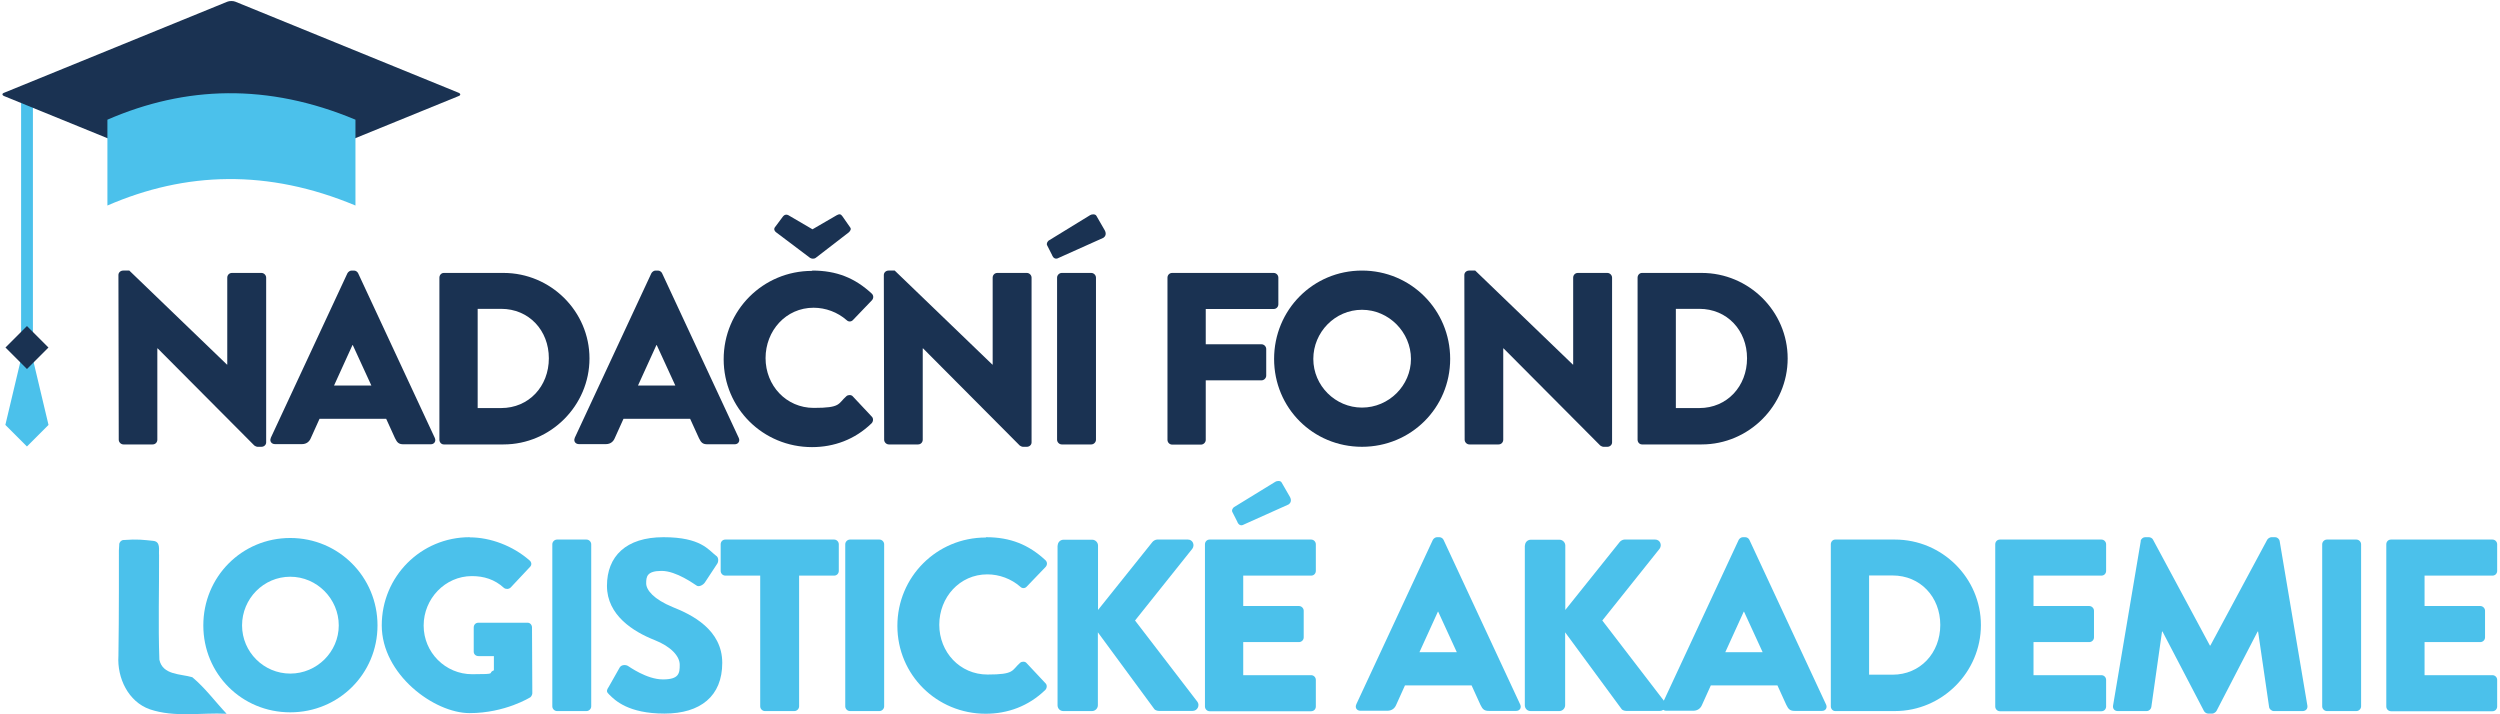
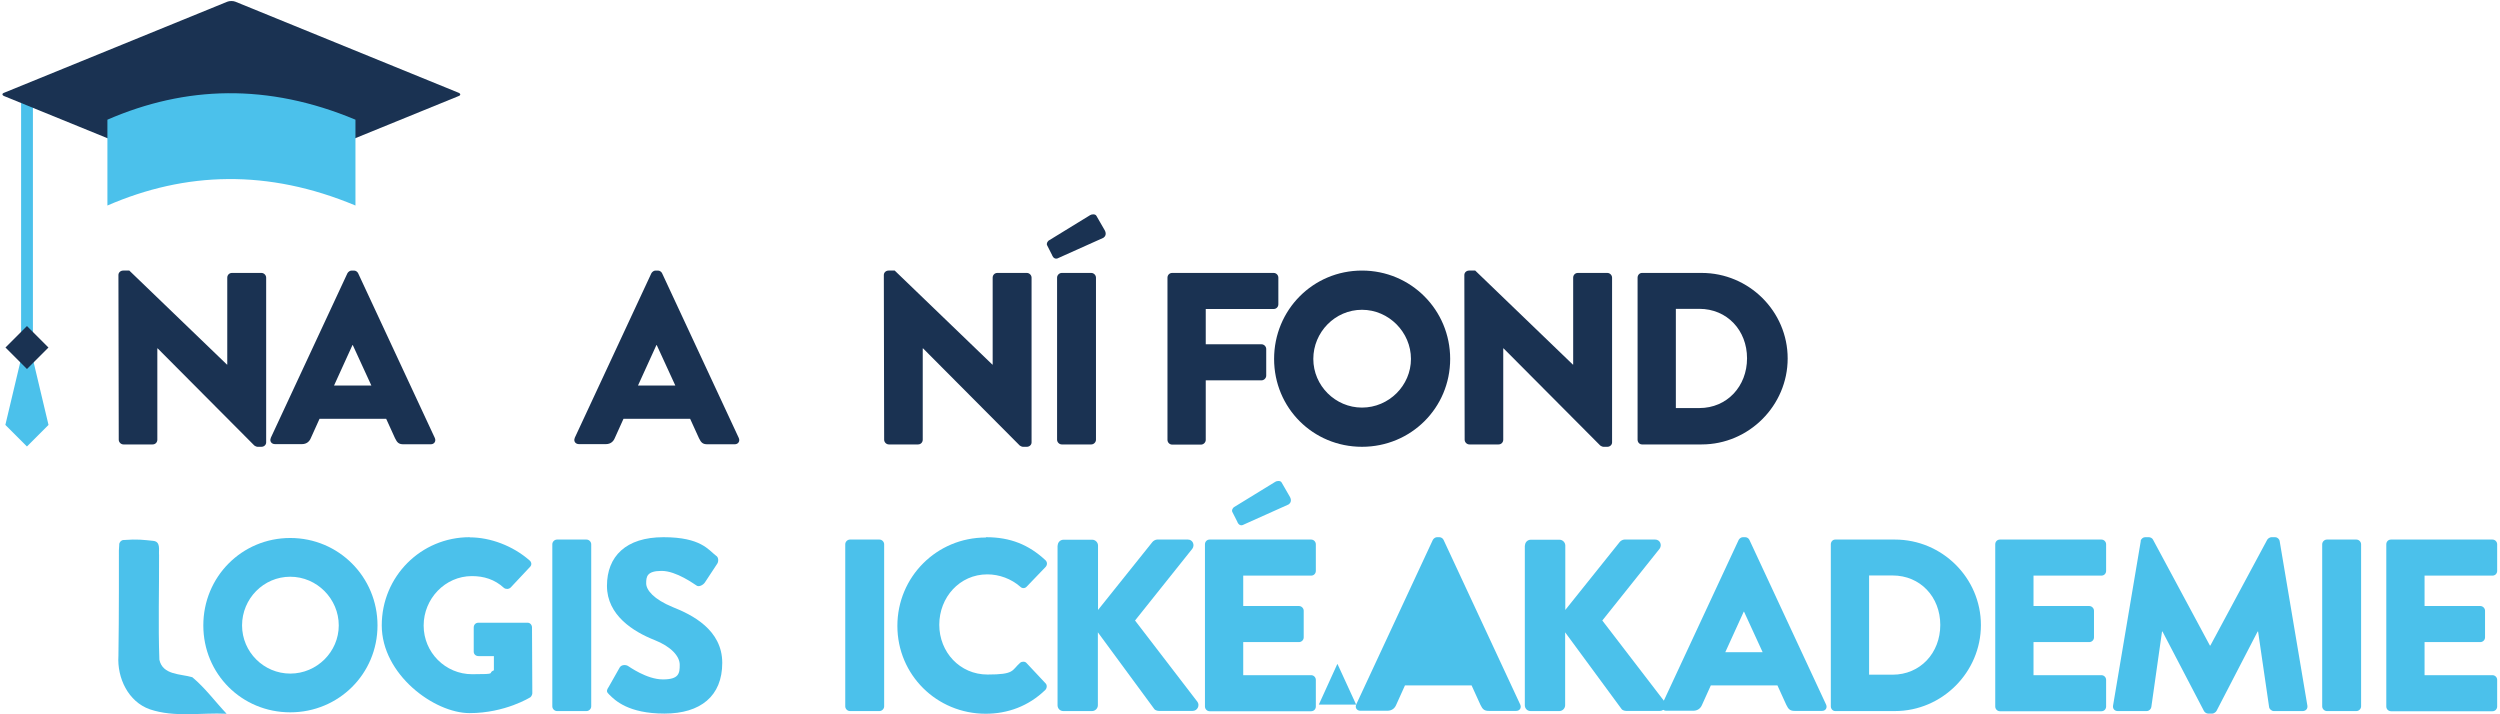
<svg xmlns="http://www.w3.org/2000/svg" id="Vrstva_1" version="1.1" viewBox="0 0 1587.4 453.5">
  <defs>
    <style>
      .st0 {
        fill: #1a3252;
      }

      .st1 {
        fill: #4bc1eb;
      }
    </style>
  </defs>
  <g>
    <path class="st0" d="M75.2,174.6c0-1.6,1.4-2.8,3-2.8h3.9l62,59.7h.2v-55.2c0-1.6,1.2-3,3-3h18.7c1.6,0,3,1.4,3,3v104.6c0,1.6-1.4,2.8-3,2.8h-2.5c-.5,0-1.7-.5-2-.8l-61.4-61.7h-.2v58c0,1.6-1.2,3-3,3h-18.5c-1.6,0-3-1.4-3-3l-.2-104.6Z" />
    <path class="st0" d="M171.9,278.1l48.7-104.6c.5-.9,1.6-1.7,2.6-1.7h1.6c1.1,0,2.2.8,2.6,1.7l48.7,104.6c.9,2-.3,4-2.6,4h-17.3c-2.8,0-4-.9-5.4-3.9l-5.6-12.3h-42.3l-5.6,12.4c-.8,1.9-2.5,3.7-5.6,3.7h-17.1c-2.3,0-3.6-2-2.6-4ZM235.8,244.8l-11.8-25.7h-.2l-11.7,25.7h23.6Z" />
-     <path class="st0" d="M279,176.3c0-1.6,1.2-3,2.8-3h37.9c30,0,54.6,24.4,54.6,54.3s-24.6,54.6-54.6,54.6h-37.9c-1.6,0-2.8-1.4-2.8-3v-102.9ZM318.2,259.1c17.6,0,30.3-13.8,30.3-31.6s-12.7-31.4-30.3-31.4h-14.9v63h14.9Z" />
    <path class="st0" d="M364.9,278.1l48.7-104.6c.5-.9,1.6-1.7,2.6-1.7h1.6c1.1,0,2.2.8,2.6,1.7l48.7,104.6c.9,2-.3,4-2.6,4h-17.3c-2.8,0-4-.9-5.4-3.9l-5.6-12.3h-42.3l-5.6,12.4c-.8,1.9-2.5,3.7-5.6,3.7h-17.1c-2.3,0-3.6-2-2.6-4ZM428.8,244.8l-11.8-25.7h-.2l-11.7,25.7h23.6Z" />
-     <path class="st0" d="M515.8,171.8c15.5,0,27.1,4.8,37.6,14.5,1.4,1.2,1.4,3.1.2,4.4l-12.1,12.6c-1.1,1.1-2.8,1.1-3.9,0-5.8-5.1-13.4-7.9-21-7.9-17.6,0-30.5,14.6-30.5,32s13.1,31.6,30.6,31.6,15.2-2.6,20.8-7.5c1.1-.9,3.1-.9,4,.2l12.1,12.9c1.1,1.1.9,3.1-.2,4.2-10.6,10.3-23.9,15.1-37.8,15.1-31.1,0-56.1-24.7-56.1-55.8s25-56.1,56.1-56.1ZM492.8,147.5c-.8-.6-1.6-1.7-.9-3l5.3-7.1c.8-1.1,2.2-1.4,3.3-.8l15.4,9,15.5-9c1.7-.9,2.5-.6,3.4.6l5.1,7.3c.8,1.1-.2,2.3-.9,3l-21,16.2c-1.2.9-2.8.6-3.7,0l-21.5-16.2Z" />
    <path class="st0" d="M561.2,174.6c0-1.6,1.4-2.8,3-2.8h3.9l62,59.7h.2v-55.2c0-1.6,1.2-3,3-3h18.7c1.6,0,3,1.4,3,3v104.6c0,1.6-1.4,2.8-3,2.8h-2.5c-.5,0-1.7-.5-2-.8l-61.4-61.7h-.2v58c0,1.6-1.2,3-3,3h-18.5c-1.6,0-3-1.4-3-3l-.2-104.6Z" />
    <path class="st0" d="M668.2,162.3l-3.3-6.5c-.6-1.2.2-2.3.9-3l26.4-16.2c.9-.6,3.3-.9,4,.5l5.3,9.2c1.2,2.3.3,3.9-.9,4.7l-28.3,12.7c-2,1.2-3.4.2-4.2-1.4ZM671.2,176.3c0-1.6,1.4-3,3-3h18.7c1.6,0,3,1.4,3,3v102.9c0,1.6-1.4,3-3,3h-18.7c-1.6,0-3-1.4-3-3v-102.9Z" />
    <path class="st0" d="M741.3,176.3c0-1.6,1.2-3,3-3h64.4c1.7,0,3,1.4,3,3v16.9c0,1.6-1.2,3-3,3h-43.1v22.4h35.4c1.6,0,3,1.4,3,3v16.9c0,1.6-1.4,3-3,3h-35.4v37.8c0,1.6-1.4,3-3,3h-18.3c-1.7,0-3-1.4-3-3v-102.9Z" />
    <path class="st0" d="M864.8,171.8c31.1,0,56,25,56,56.1s-24.9,55.8-56,55.8-55.8-24.7-55.8-55.8,24.7-56.1,55.8-56.1ZM864.8,258.8c17.1,0,31.1-14,31.1-30.9s-14-31.2-31.1-31.2-30.9,14.2-30.9,31.2,14,30.9,30.9,30.9Z" />
    <path class="st0" d="M929.8,174.6c0-1.6,1.4-2.8,3-2.8h3.9l62,59.7h.2v-55.2c0-1.6,1.2-3,3-3h18.7c1.6,0,3,1.4,3,3v104.6c0,1.6-1.4,2.8-3,2.8h-2.5c-.5,0-1.7-.5-2-.8l-61.4-61.7h-.2v58c0,1.6-1.2,3-3,3h-18.5c-1.6,0-3-1.4-3-3l-.2-104.6Z" />
    <path class="st0" d="M1039.8,176.3c0-1.6,1.2-3,2.8-3h37.9c30,0,54.6,24.4,54.6,54.3s-24.6,54.6-54.6,54.6h-37.9c-1.6,0-2.8-1.4-2.8-3v-102.9ZM1079,259.1c17.6,0,30.3-13.8,30.3-31.6s-12.7-31.4-30.3-31.4h-14.9v63h14.9Z" />
  </g>
  <path class="st1" d="M17.1,240.5c-2.1,0-3.7-1.7-3.7-3.7V59.1c0-1,.4-2,1.1-2.7.7-.7,1.7-1.1,2.7-1.1l146.9,2.3c2.1,0,3.7,1.7,3.7,3.8s-1.7,3.7-3.8,3.7l-143.1-2.2v173.8c0,2.1-1.7,3.7-3.7,3.7Z" />
  <path class="st1" d="M30.8,269.8l-13.7-57.7-13.7,57.7,13.7,13.7,13.7-13.7Z" />
  <path class="st0" d="M88,93.7c-1.4.6-3.8.6-5.2,0L2.6,61c-1.4-.6-1.4-1.6,0-2.1L144.3,1.1c1.4-.6,3.8-.6,5.2,0l141.7,57.8c1.4.6,1.4,1.6,0,2.1l-80.2,32.7c-1.4.6-3.8.6-5.2,0l-56.3-22.9c-1.4-.6-3.8-.6-5.2,0l-56.2,22.9Z" />
  <path class="st1" d="M225.7,130.5c-55.7-23.3-108-21.5-157.5,0v-54.5c49.5-21.5,101.8-23.3,157.5,0v54.5Z" />
  <rect class="st0" x="7.5" y="211.1" width="19.3" height="19.3" transform="translate(-151.1 76.7) rotate(-45)" />
  <g>
    <path class="st1" d="M298.3,341.2c13.1,0,27.4,5.4,37.9,14.6,1.4,1.1,1.6,3,.3,4.2l-12.3,13.1c-1.2,1.1-3,1.1-4.2.2-5.9-5.4-12.7-7.5-20.4-7.5-16.9,0-30.6,14.3-30.6,31.4s13.8,30.9,30.8,30.9,9.2-.6,13.8-2.5v-9h-9.8c-1.7,0-3-1.2-3-2.8v-15.4c0-1.7,1.2-3,3-3h31.2c1.6,0,2.8,1.4,2.8,3l.2,41.8c0,.8-.6,2-1.2,2.5,0,0-16,10.1-38.6,10.1s-55.8-24.6-55.8-55.7,24.9-56,55.8-56Z" />
    <path class="st1" d="M350.7,345.6c0-1.6,1.4-3,3-3h18.7c1.6,0,3,1.4,3,3v102.9c0,1.6-1.4,3-3,3h-18.7c-1.6,0-3-1.4-3-3v-102.9Z" />
    <path class="st1" d="M386.2,436.7l7.3-12.9c1.2-2,4.2-1.7,5.3-.9.6.3,11.8,8.5,22.1,8.5s10.7-3.9,10.7-9.3-5.4-11.5-16-15.7c-13.4-5.3-30.2-15.7-30.2-34.4s12-30.9,35.9-30.9,28.6,8.2,33.3,11.7c1.9,1.1,1.6,3.9.9,5l-7.9,12c-1.1,1.7-3.9,3.1-5.3,2-1.4-.8-12.8-9.3-22.2-9.3s-9.8,3.7-9.8,7.9,4.7,10.1,16.9,15.1c12.1,4.8,31.4,14.3,31.4,35.4s-13.8,32.2-36.7,32.2-31.4-8.4-35-12c-1.6-1.6-2-2.2-.8-4.4Z" />
-     <path class="st1" d="M482.8,365.5h-22.2c-1.7,0-3-1.4-3-3v-16.9c0-1.6,1.2-3,3-3h69c1.7,0,3,1.4,3,3v16.9c0,1.6-1.2,3-3,3h-22.2v83c0,1.6-1.4,3-3,3h-18.7c-1.6,0-3-1.4-3-3v-83Z" />
    <path class="st1" d="M536.7,345.6c0-1.6,1.4-3,3-3h18.7c1.6,0,3,1.4,3,3v102.9c0,1.6-1.4,3-3,3h-18.7c-1.6,0-3-1.4-3-3v-102.9Z" />
    <path class="st1" d="M626.1,341.1c15.5,0,27.1,4.8,37.6,14.5,1.4,1.2,1.4,3.1.2,4.4l-12.1,12.6c-1.1,1.1-2.8,1.1-3.9,0-5.8-5.1-13.4-7.9-21-7.9-17.6,0-30.5,14.6-30.5,32s13.1,31.6,30.6,31.6,15.2-2.6,20.8-7.5c1.1-.9,3.1-.9,4,.2l12.1,12.9c1.1,1.1.9,3.1-.2,4.2-10.6,10.3-23.9,15.1-37.8,15.1-31.1,0-56.1-24.7-56.1-55.8s25-56.1,56.1-56.1Z" />
    <path class="st1" d="M671.6,346.4c0-2,1.6-3.7,3.7-3.7h18.2c2,0,3.7,1.7,3.7,3.7v40.9l34.5-43.1c.6-.8,2-1.6,3-1.6h19.6c3,0,4.5,3.4,2.8,5.8l-36.4,45.6,39.6,51.6c1.7,2.3,0,5.8-3,5.8h-21.5c-1.1,0-2.5-.6-2.8-1.1l-35.9-48.8v46.3c0,2-1.7,3.7-3.7,3.7h-18.2c-2.2,0-3.7-1.7-3.7-3.7v-101.4Z" />
    <path class="st1" d="M765.1,345.6c0-1.6,1.2-3,3-3h64.4c1.7,0,3,1.4,3,3v16.9c0,1.6-1.2,3-3,3h-43.1v19.3h35.4c1.6,0,3,1.4,3,3v16.9c0,1.7-1.4,3-3,3h-35.4v21h43.1c1.7,0,3,1.4,3,3v16.9c0,1.6-1.2,3-3,3h-64.4c-1.7,0-3-1.4-3-3v-102.9ZM785.8,331.6l-3.3-6.5c-.6-1.2.2-2.3.9-3l26.4-16.2c.9-.6,3.3-.9,4,.5l5.3,9.2c1.2,2.3.3,3.9-.9,4.7l-28.3,12.7c-2,1.2-3.4.2-4.2-1.4Z" />
-     <path class="st1" d="M861.1,447.4l48.7-104.6c.5-.9,1.6-1.7,2.6-1.7h1.6c1.1,0,2.2.8,2.6,1.7l48.7,104.6c.9,2-.3,4-2.6,4h-17.3c-2.8,0-4-.9-5.4-3.9l-5.6-12.3h-42.3l-5.6,12.4c-.8,1.9-2.5,3.7-5.6,3.7h-17.1c-2.3,0-3.6-2-2.6-4ZM925,414.1l-11.8-25.7h-.2l-11.7,25.7h23.6Z" />
+     <path class="st1" d="M861.1,447.4l48.7-104.6c.5-.9,1.6-1.7,2.6-1.7h1.6c1.1,0,2.2.8,2.6,1.7l48.7,104.6c.9,2-.3,4-2.6,4h-17.3c-2.8,0-4-.9-5.4-3.9l-5.6-12.3h-42.3l-5.6,12.4c-.8,1.9-2.5,3.7-5.6,3.7h-17.1c-2.3,0-3.6-2-2.6-4Zl-11.8-25.7h-.2l-11.7,25.7h23.6Z" />
    <path class="st1" d="M968.3,346.4c0-2,1.6-3.7,3.7-3.7h18.2c2,0,3.7,1.7,3.7,3.7v40.9l34.5-43.1c.6-.8,2-1.6,3-1.6h19.6c3,0,4.5,3.4,2.8,5.8l-36.4,45.6,39.6,51.6c1.7,2.3,0,5.8-3,5.8h-21.5c-1.1,0-2.5-.6-2.8-1.1l-35.9-48.8v46.3c0,2-1.7,3.7-3.7,3.7h-18.2c-2.2,0-3.7-1.7-3.7-3.7v-101.4Z" />
    <path class="st1" d="M1055.3,447.4l48.7-104.6c.5-.9,1.6-1.7,2.6-1.7h1.6c1.1,0,2.2.8,2.6,1.7l48.7,104.6c.9,2-.3,4-2.6,4h-17.3c-2.8,0-4-.9-5.4-3.9l-5.6-12.3h-42.3l-5.6,12.4c-.8,1.9-2.5,3.7-5.6,3.7h-17.1c-2.3,0-3.6-2-2.6-4ZM1119.2,414.1l-11.8-25.7h-.2l-11.7,25.7h23.6Z" />
    <path class="st1" d="M1162.5,345.6c0-1.6,1.2-3,2.8-3h37.9c30,0,54.6,24.4,54.6,54.3s-24.6,54.6-54.6,54.6h-37.9c-1.6,0-2.8-1.4-2.8-3v-102.9ZM1201.7,428.4c17.6,0,30.3-13.8,30.3-31.6s-12.7-31.4-30.3-31.4h-14.9v63h14.9Z" />
    <path class="st1" d="M1266.9,345.6c0-1.6,1.2-3,3-3h64.4c1.7,0,3,1.4,3,3v16.9c0,1.6-1.2,3-3,3h-43.1v19.3h35.4c1.6,0,3,1.4,3,3v16.9c0,1.7-1.4,3-3,3h-35.4v21h43.1c1.7,0,3,1.4,3,3v16.9c0,1.6-1.2,3-3,3h-64.4c-1.7,0-3-1.4-3-3v-102.9Z" />
    <path class="st1" d="M1359.2,343.6c.2-1.4,1.6-2.5,2.8-2.5h2.5c.8,0,2.2.6,2.6,1.6l36.1,67.2h.3l36.1-67.2c.5-.9,1.9-1.6,2.6-1.6h2.5c1.2,0,2.6,1.1,2.8,2.5l17.6,104.5c.3,2-1.1,3.4-3,3.4h-18.3c-1.4,0-2.8-1.2-3-2.5l-7-48h-.3l-26.1,50.4c-.5.9-1.9,1.7-2.6,1.7h-2.8c-.9,0-2.2-.8-2.6-1.7l-26.3-50.4h-.3l-6.8,48c-.2,1.2-1.4,2.5-3,2.5h-18.3c-1.9,0-3.3-1.4-3-3.4l17.6-104.5Z" />
    <path class="st1" d="M1474.5,345.6c0-1.6,1.4-3,3-3h18.7c1.6,0,3,1.4,3,3v102.9c0,1.6-1.4,3-3,3h-18.7c-1.6,0-3-1.4-3-3v-102.9Z" />
    <path class="st1" d="M1515.2,345.6c0-1.6,1.2-3,3-3h64.4c1.7,0,3,1.4,3,3v16.9c0,1.6-1.2,3-3,3h-43.1v19.3h35.4c1.6,0,3,1.4,3,3v16.9c0,1.7-1.4,3-3,3h-35.4v21h43.1c1.7,0,3,1.4,3,3v16.9c0,1.6-1.2,3-3,3h-64.4c-1.7,0-3-1.4-3-3v-102.9Z" />
    <g>
      <path class="st1" d="M184.3,341.6c30.8,0,55.4,24.8,55.4,55.5s-24.6,55.2-55.4,55.2-55.2-24.4-55.2-55.2,24.4-55.5,55.2-55.5ZM184.3,427.7c16.9,0,30.8-13.8,30.8-30.6s-13.8-30.9-30.8-30.9-30.6,14-30.6,30.9,13.8,30.6,30.6,30.6Z" />
      <path class="st1" d="M75.7,345.7c0-1.3,1.2-2.7,2.6-2.8,9.3-.7,12.7-.1,18.8.5,5.1.4,3.6,5.6,3.9,9.1.1,22.1-.6,44.3.2,66.4,2.1,9.8,13.4,8.9,20.9,11.1,8.2,6.8,14.5,15.5,21.8,23.2-16.2-.8-33,2.5-48.7-2.8-13.8-4.8-20.9-20-20-33.9.4-23.6.3-65.4.3-67,0-.6.2-2.7.2-3.4" />
    </g>
  </g>
</svg>